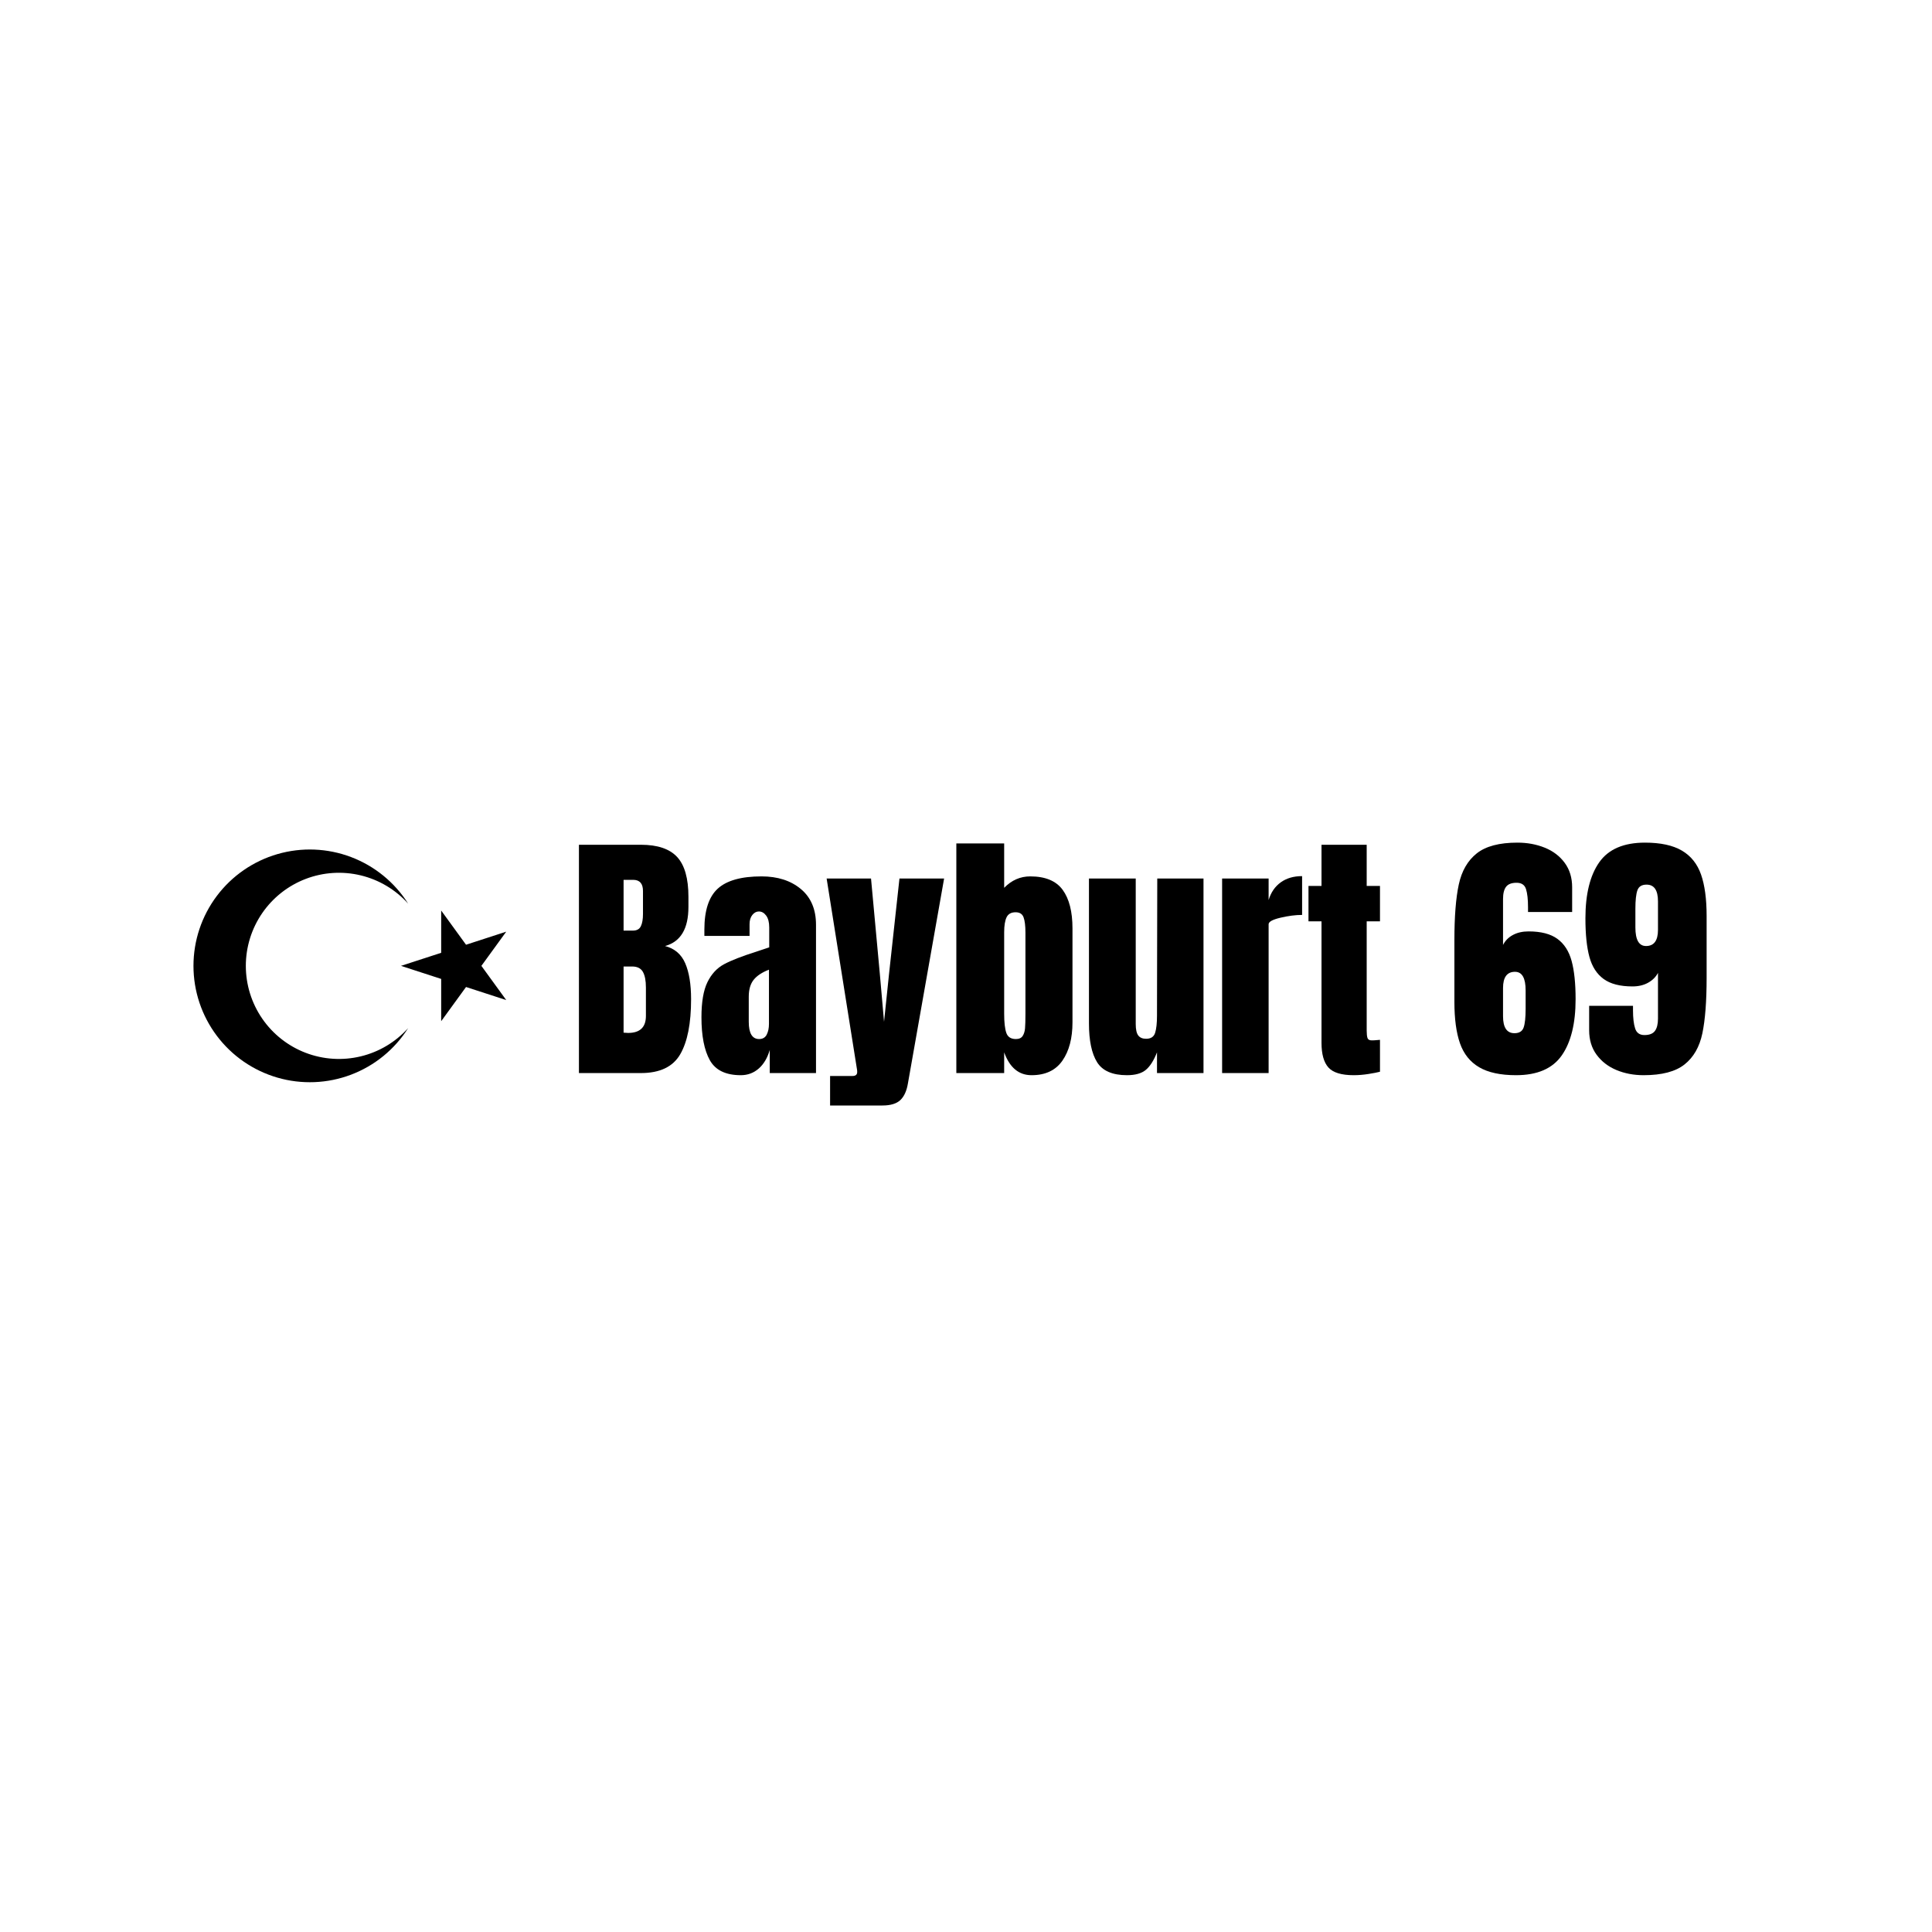
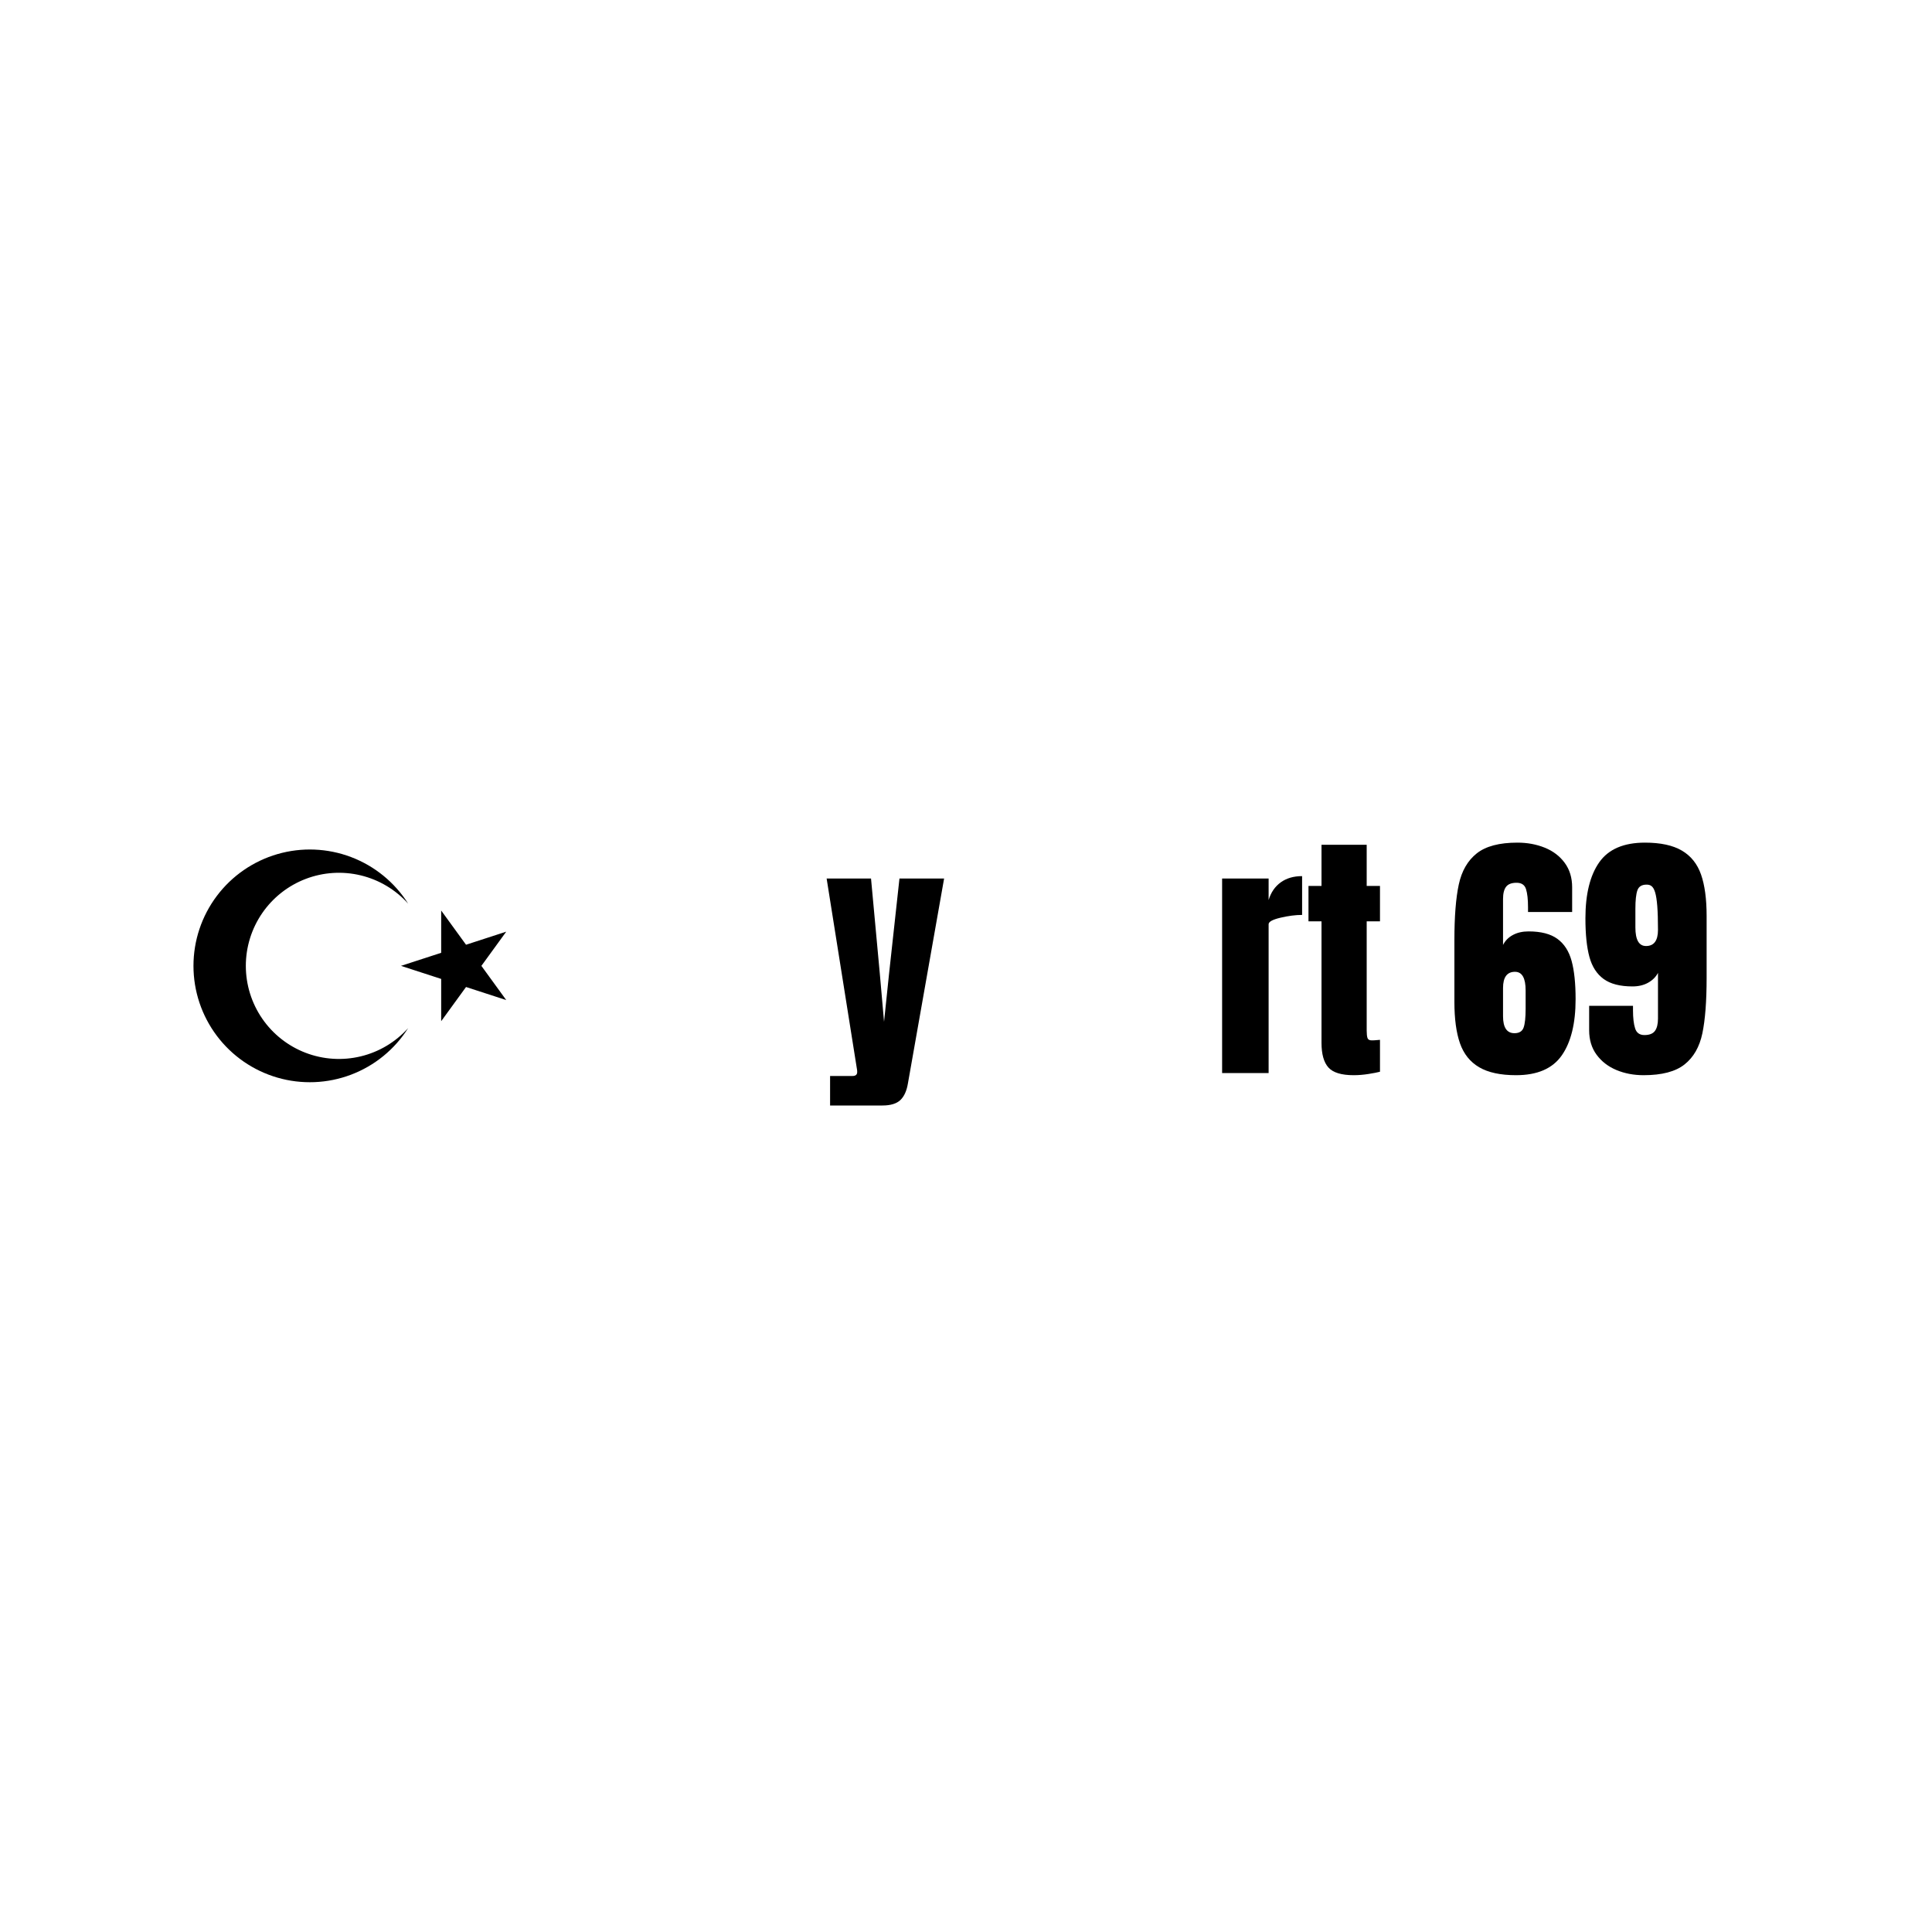
<svg xmlns="http://www.w3.org/2000/svg" version="1.0" preserveAspectRatio="xMidYMid meet" height="5000" viewBox="0 0 3750 3750" zoomAndPan="magnify" width="5000">
  <defs>
    <g />
  </defs>
  <path fill-rule="nonzero" fill-opacity="1" d="M 778.305 1874.738 L 982.598 1808.367 L 856.328 1982.145 L 856.328 1767.336 L 982.598 1941.113 Z M 792.23 1995.512 C 766.062 2036.863 727.176 2068.598 681.418 2085.938 C 635.66 2103.281 585.504 2105.293 538.504 2091.668 C 491.508 2078.047 450.199 2049.531 420.809 2010.406 C 391.414 1971.285 375.52 1923.676 375.52 1874.738 C 375.52 1825.805 391.414 1778.195 420.809 1739.074 C 450.199 1699.949 491.508 1671.434 538.504 1657.812 C 585.504 1644.188 635.66 1646.199 681.418 1663.543 C 727.176 1680.883 766.062 1712.617 792.23 1753.969 C 767.793 1726.777 735.688 1707.637 700.145 1699.078 C 664.605 1690.52 627.305 1692.941 593.168 1706.023 C 559.035 1719.109 529.672 1742.242 508.957 1772.363 C 488.242 1802.488 477.152 1838.184 477.152 1874.738 C 477.152 1911.297 488.242 1946.996 508.957 1977.117 C 529.672 2007.238 559.035 2030.371 593.168 2043.453 C 627.305 2056.539 664.605 2058.961 700.145 2050.402 C 735.688 2041.844 767.793 2022.703 792.23 1995.512 Z M 792.23 1995.512" fill="#000000" />
  <g fill-opacity="1" fill="#000000">
    <g transform="translate(1104.103, 2082.813)">
      <g>
-         <path d="M 19.609 -443.141 L 139.797 -443.141 C 172.129 -443.141 195.602 -435.227 210.219 -419.406 C 224.832 -403.582 232.141 -377.789 232.141 -342.031 L 232.141 -322.422 C 232.141 -280.117 217.008 -254.844 186.75 -246.594 C 205.32 -241.77 218.391 -230.586 225.953 -213.047 C 233.516 -195.516 237.297 -172.301 237.297 -143.406 C 237.297 -96.289 230.242 -60.609 216.141 -36.359 C 202.047 -12.117 176.598 0 139.797 0 L 19.609 0 Z M 124.328 -276.516 C 131.891 -276.516 137.047 -279.348 139.797 -285.016 C 142.547 -290.691 143.922 -298.691 143.922 -309.016 L 143.922 -353.375 C 143.922 -367.82 137.562 -375.047 124.844 -375.047 L 106.266 -375.047 L 106.266 -276.516 Z M 115.047 -77.891 C 138.086 -77.891 149.609 -88.895 149.609 -110.906 L 149.609 -166.109 C 149.609 -179.523 147.629 -189.672 143.672 -196.547 C 139.711 -203.422 132.75 -206.859 122.781 -206.859 L 106.266 -206.859 L 106.266 -78.406 Z M 115.047 -77.891" />
-       </g>
+         </g>
    </g>
  </g>
  <g fill-opacity="1" fill="#000000">
    <g transform="translate(1351.203, 2082.813)">
      <g>
-         <path d="M 86.672 4.125 C 57.43 4.125 37.395 -5.586 26.562 -25.016 C 15.727 -44.453 10.312 -72.223 10.312 -108.328 C 10.312 -137.91 14.18 -160.609 21.922 -176.422 C 29.66 -192.242 40.406 -203.852 54.156 -211.25 C 67.914 -218.645 88.898 -226.812 117.109 -235.75 L 141.859 -244.016 L 141.859 -282.703 C 141.859 -292.672 139.879 -300.32 135.922 -305.656 C 131.973 -310.988 127.25 -313.656 121.75 -313.656 C 116.938 -313.656 112.723 -311.414 109.109 -306.938 C 105.492 -302.469 103.688 -296.453 103.688 -288.891 L 103.688 -266.188 L 15.984 -266.188 L 15.984 -278.578 C 15.984 -315.711 24.664 -342.191 42.031 -358.016 C 59.406 -373.836 87.695 -381.75 126.906 -381.75 C 158.195 -381.75 183.645 -373.578 203.25 -357.234 C 222.852 -340.898 232.656 -317.773 232.656 -287.859 L 232.656 0 L 142.891 0 L 142.891 -44.875 C 138.422 -29.406 131.285 -17.367 121.484 -8.766 C 111.68 -0.172 100.078 4.125 86.672 4.125 Z M 122.266 -66.031 C 129.141 -66.031 134.035 -68.867 136.953 -74.547 C 139.879 -80.223 141.344 -87.188 141.344 -95.438 L 141.344 -200.672 C 127.938 -195.516 118.051 -188.977 111.688 -181.062 C 105.32 -173.156 102.141 -162.156 102.141 -148.062 L 102.141 -99.562 C 102.141 -77.207 108.848 -66.031 122.266 -66.031 Z M 122.266 -66.031" />
-       </g>
+         </g>
    </g>
  </g>
  <g fill-opacity="1" fill="#000000">
    <g transform="translate(1600.367, 2082.813)">
      <g>
        <path d="M 10.828 5.672 L 54.172 5.672 C 60.359 5.672 63.453 3.094 63.453 -2.062 C 63.453 -4.469 63.281 -6.359 62.938 -7.734 L 4.125 -377.625 L 90.281 -377.625 L 107.297 -193.453 L 115.562 -99.562 L 125.359 -193.453 L 145.484 -377.625 L 232.141 -377.625 L 161.984 19.609 C 159.578 34.391 154.676 45.305 147.281 52.359 C 139.883 59.41 128.273 62.938 112.453 62.938 L 10.828 62.938 Z M 10.828 5.672" />
      </g>
    </g>
  </g>
  <g fill-opacity="1" fill="#000000">
    <g transform="translate(1838.182, 2082.813)">
      <g>
-         <path d="M 164.047 4.125 C 139.285 4.125 121.57 -10.66 110.906 -40.234 L 110.906 0 L 18.062 0 L 18.062 -445.719 L 110.906 -445.719 L 110.906 -359.562 C 125.352 -374.352 142.207 -381.75 161.469 -381.75 C 190.695 -381.75 211.676 -373.062 224.406 -355.688 C 237.133 -338.32 243.5 -313.305 243.5 -280.641 L 243.5 -98.531 C 243.5 -67.582 236.961 -42.734 223.891 -23.984 C 210.816 -5.242 190.867 4.125 164.047 4.125 Z M 133.609 -66.031 C 139.797 -66.031 144.18 -68.004 146.766 -71.953 C 149.348 -75.91 150.895 -80.898 151.406 -86.922 C 151.926 -92.941 152.188 -102.316 152.188 -115.047 L 152.188 -272.375 C 152.188 -285.789 150.977 -295.766 148.562 -302.297 C 146.156 -308.836 141 -312.109 133.094 -312.109 C 124.5 -312.109 118.648 -308.836 115.547 -302.297 C 112.453 -295.766 110.906 -286.133 110.906 -273.406 L 110.906 -115.047 C 110.906 -98.535 112.281 -86.238 115.031 -78.156 C 117.789 -70.07 123.984 -66.031 133.609 -66.031 Z M 133.609 -66.031" />
-       </g>
+         </g>
    </g>
  </g>
  <g fill-opacity="1" fill="#000000">
    <g transform="translate(2096.631, 2082.813)">
      <g>
-         <path d="M 90.797 4.125 C 62.598 4.125 43.254 -4.297 32.766 -21.141 C 22.273 -37.992 17.031 -63.102 17.031 -96.469 L 17.031 -377.625 L 107.812 -377.625 L 107.812 -114.531 C 107.812 -112.113 107.812 -105.66 107.812 -95.172 C 107.812 -84.68 109.445 -77.285 112.719 -72.984 C 115.988 -68.691 121.062 -66.547 127.938 -66.547 C 137.219 -66.547 143.062 -70.414 145.469 -78.156 C 147.883 -85.895 149.094 -96.984 149.094 -111.422 L 149.094 -114.531 L 149.609 -377.625 L 239.359 -377.625 L 239.359 0 L 149.094 0 L 149.094 -40.234 C 142.895 -24.422 135.672 -13.07 127.422 -6.188 C 119.172 0.688 106.961 4.125 90.797 4.125 Z M 90.797 4.125" />
-       </g>
+         </g>
    </g>
  </g>
  <g fill-opacity="1" fill="#000000">
    <g transform="translate(2354.048, 2082.813)">
      <g>
        <path d="M 18.062 -377.625 L 108.328 -377.625 L 108.328 -335.828 C 112.805 -350.617 120.633 -362.055 131.812 -370.141 C 142.988 -378.223 156.828 -382.266 173.328 -382.266 L 173.328 -306.953 C 160.609 -306.953 146.594 -305.145 131.281 -301.531 C 115.977 -297.914 108.328 -293.703 108.328 -288.891 L 108.328 0 L 18.062 0 Z M 18.062 -377.625" />
      </g>
    </g>
  </g>
  <g fill-opacity="1" fill="#000000">
    <g transform="translate(2531.506, 2082.813)">
      <g>
        <path d="M 95.953 4.125 C 72.223 4.125 55.883 -0.859 46.938 -10.828 C 38 -20.805 33.531 -36.801 33.531 -58.812 L 33.531 -294.562 L 8.25 -294.562 L 8.25 -363.172 L 33.531 -363.172 L 33.531 -443.141 L 121.234 -443.141 L 121.234 -363.172 L 147.031 -363.172 L 147.031 -294.562 L 121.234 -294.562 L 121.234 -82.547 C 121.234 -76.004 121.75 -71.188 122.781 -68.094 C 123.812 -65 126.562 -63.453 131.031 -63.453 C 134.469 -63.453 137.734 -63.625 140.828 -63.969 C 143.93 -64.312 146 -64.484 147.031 -64.484 L 147.031 -2.578 C 141.863 -1.203 134.379 0.254 124.578 1.797 C 114.773 3.348 105.234 4.125 95.953 4.125 Z M 95.953 4.125" />
      </g>
    </g>
  </g>
  <g fill-opacity="1" fill="#000000">
    <g transform="translate(2688.855, 2082.813)">
      <g />
    </g>
  </g>
  <g fill-opacity="1" fill="#000000">
    <g transform="translate(2809.568, 2082.813)">
      <g>
        <path d="M 133.094 4.125 C 102.832 4.125 78.93 -1.031 61.391 -11.344 C 43.848 -21.664 31.461 -37.145 24.234 -57.781 C 17.016 -78.414 13.406 -105.238 13.406 -138.25 L 13.406 -257.938 C 13.406 -303.676 16.242 -339.703 21.922 -366.016 C 27.598 -392.328 39.207 -412.445 56.75 -426.375 C 74.289 -440.301 100.598 -447.266 135.672 -447.266 C 154.93 -447.266 172.645 -443.992 188.812 -437.453 C 204.977 -430.922 217.875 -421.117 227.5 -408.047 C 237.133 -394.984 241.953 -379.164 241.953 -360.594 L 241.953 -312.625 L 156.312 -312.625 L 156.312 -321.906 C 156.312 -337.039 155.02 -348.734 152.438 -356.984 C 149.863 -365.234 143.758 -369.359 134.125 -369.359 C 124.5 -369.359 117.707 -366.781 113.75 -361.625 C 109.789 -356.469 107.812 -348.555 107.812 -337.891 L 107.812 -248.656 C 111.945 -256.906 118.312 -263.352 126.906 -268 C 135.5 -272.645 145.645 -274.969 157.344 -274.969 C 181.414 -274.969 200.07 -270.148 213.312 -260.516 C 226.551 -250.891 235.75 -236.617 240.906 -217.703 C 246.07 -198.785 248.656 -174.02 248.656 -143.406 C 248.656 -96.289 239.711 -59.922 221.828 -34.297 C 203.941 -8.68 174.363 4.125 133.094 4.125 Z M 130 -77.375 C 139.281 -77.375 145.211 -81.07 147.797 -88.469 C 150.379 -95.863 151.672 -107.988 151.672 -124.844 L 151.672 -160.438 C 151.672 -184.508 144.789 -196.547 131.031 -196.547 C 115.551 -196.547 107.812 -186.055 107.812 -165.078 L 107.812 -110.391 C 107.812 -88.379 115.207 -77.375 130 -77.375 Z M 130 -77.375" />
      </g>
    </g>
  </g>
  <g fill-opacity="1" fill="#000000">
    <g transform="translate(3064.406, 2082.813)">
      <g>
-         <path d="M 125.875 4.125 C 106.613 4.125 88.988 0.773 73 -5.922 C 57.008 -12.629 44.195 -22.52 34.562 -35.594 C 24.938 -48.664 20.125 -64.488 20.125 -83.062 L 20.125 -130.516 L 105.234 -130.516 L 105.234 -121.75 C 105.234 -106.957 106.609 -95.258 109.359 -86.656 C 112.117 -78.062 118.141 -73.766 127.422 -73.766 C 137.047 -73.766 143.836 -76.43 147.797 -81.766 C 151.754 -87.098 153.734 -95.094 153.734 -105.75 L 153.734 -194.484 C 149.609 -186.578 143.242 -180.211 134.641 -175.391 C 126.047 -170.578 115.898 -168.172 104.203 -168.172 C 80.129 -168.172 61.473 -172.984 48.234 -182.609 C 34.992 -192.242 25.789 -206.52 20.625 -225.438 C 15.469 -244.352 12.891 -269.285 12.891 -300.234 C 12.891 -347.359 21.832 -383.645 39.719 -409.094 C 57.602 -434.539 87.18 -447.266 128.453 -447.266 C 158.711 -447.266 182.613 -442.102 200.156 -431.781 C 217.695 -421.469 230.078 -405.992 237.297 -385.359 C 244.523 -364.723 248.141 -337.895 248.141 -304.875 L 248.141 -185.203 C 248.141 -139.461 245.383 -103.438 239.875 -77.125 C 234.375 -50.812 222.852 -30.691 205.312 -16.766 C 187.781 -2.836 161.301 4.125 125.875 4.125 Z M 130.516 -246.594 C 145.992 -246.594 153.734 -257.082 153.734 -278.062 L 153.734 -333.25 C 153.734 -354.914 146.336 -365.75 131.547 -365.75 C 122.266 -365.75 116.332 -362.051 113.75 -354.656 C 111.164 -347.27 109.875 -335.32 109.875 -318.812 L 109.875 -282.703 C 109.875 -258.629 116.754 -246.594 130.516 -246.594 Z M 130.516 -246.594" />
+         <path d="M 125.875 4.125 C 106.613 4.125 88.988 0.773 73 -5.922 C 57.008 -12.629 44.195 -22.52 34.562 -35.594 C 24.938 -48.664 20.125 -64.488 20.125 -83.062 L 20.125 -130.516 L 105.234 -130.516 L 105.234 -121.75 C 105.234 -106.957 106.609 -95.258 109.359 -86.656 C 112.117 -78.062 118.141 -73.766 127.422 -73.766 C 137.047 -73.766 143.836 -76.43 147.797 -81.766 C 151.754 -87.098 153.734 -95.094 153.734 -105.75 L 153.734 -194.484 C 149.609 -186.578 143.242 -180.211 134.641 -175.391 C 126.047 -170.578 115.898 -168.172 104.203 -168.172 C 80.129 -168.172 61.473 -172.984 48.234 -182.609 C 34.992 -192.242 25.789 -206.52 20.625 -225.438 C 15.469 -244.352 12.891 -269.285 12.891 -300.234 C 12.891 -347.359 21.832 -383.645 39.719 -409.094 C 57.602 -434.539 87.18 -447.266 128.453 -447.266 C 158.711 -447.266 182.613 -442.102 200.156 -431.781 C 217.695 -421.469 230.078 -405.992 237.297 -385.359 C 244.523 -364.723 248.141 -337.895 248.141 -304.875 L 248.141 -185.203 C 248.141 -139.461 245.383 -103.438 239.875 -77.125 C 234.375 -50.812 222.852 -30.691 205.312 -16.766 C 187.781 -2.836 161.301 4.125 125.875 4.125 Z M 130.516 -246.594 C 145.992 -246.594 153.734 -257.082 153.734 -278.062 C 153.734 -354.914 146.336 -365.75 131.547 -365.75 C 122.266 -365.75 116.332 -362.051 113.75 -354.656 C 111.164 -347.27 109.875 -335.32 109.875 -318.812 L 109.875 -282.703 C 109.875 -258.629 116.754 -246.594 130.516 -246.594 Z M 130.516 -246.594" />
      </g>
    </g>
  </g>
</svg>